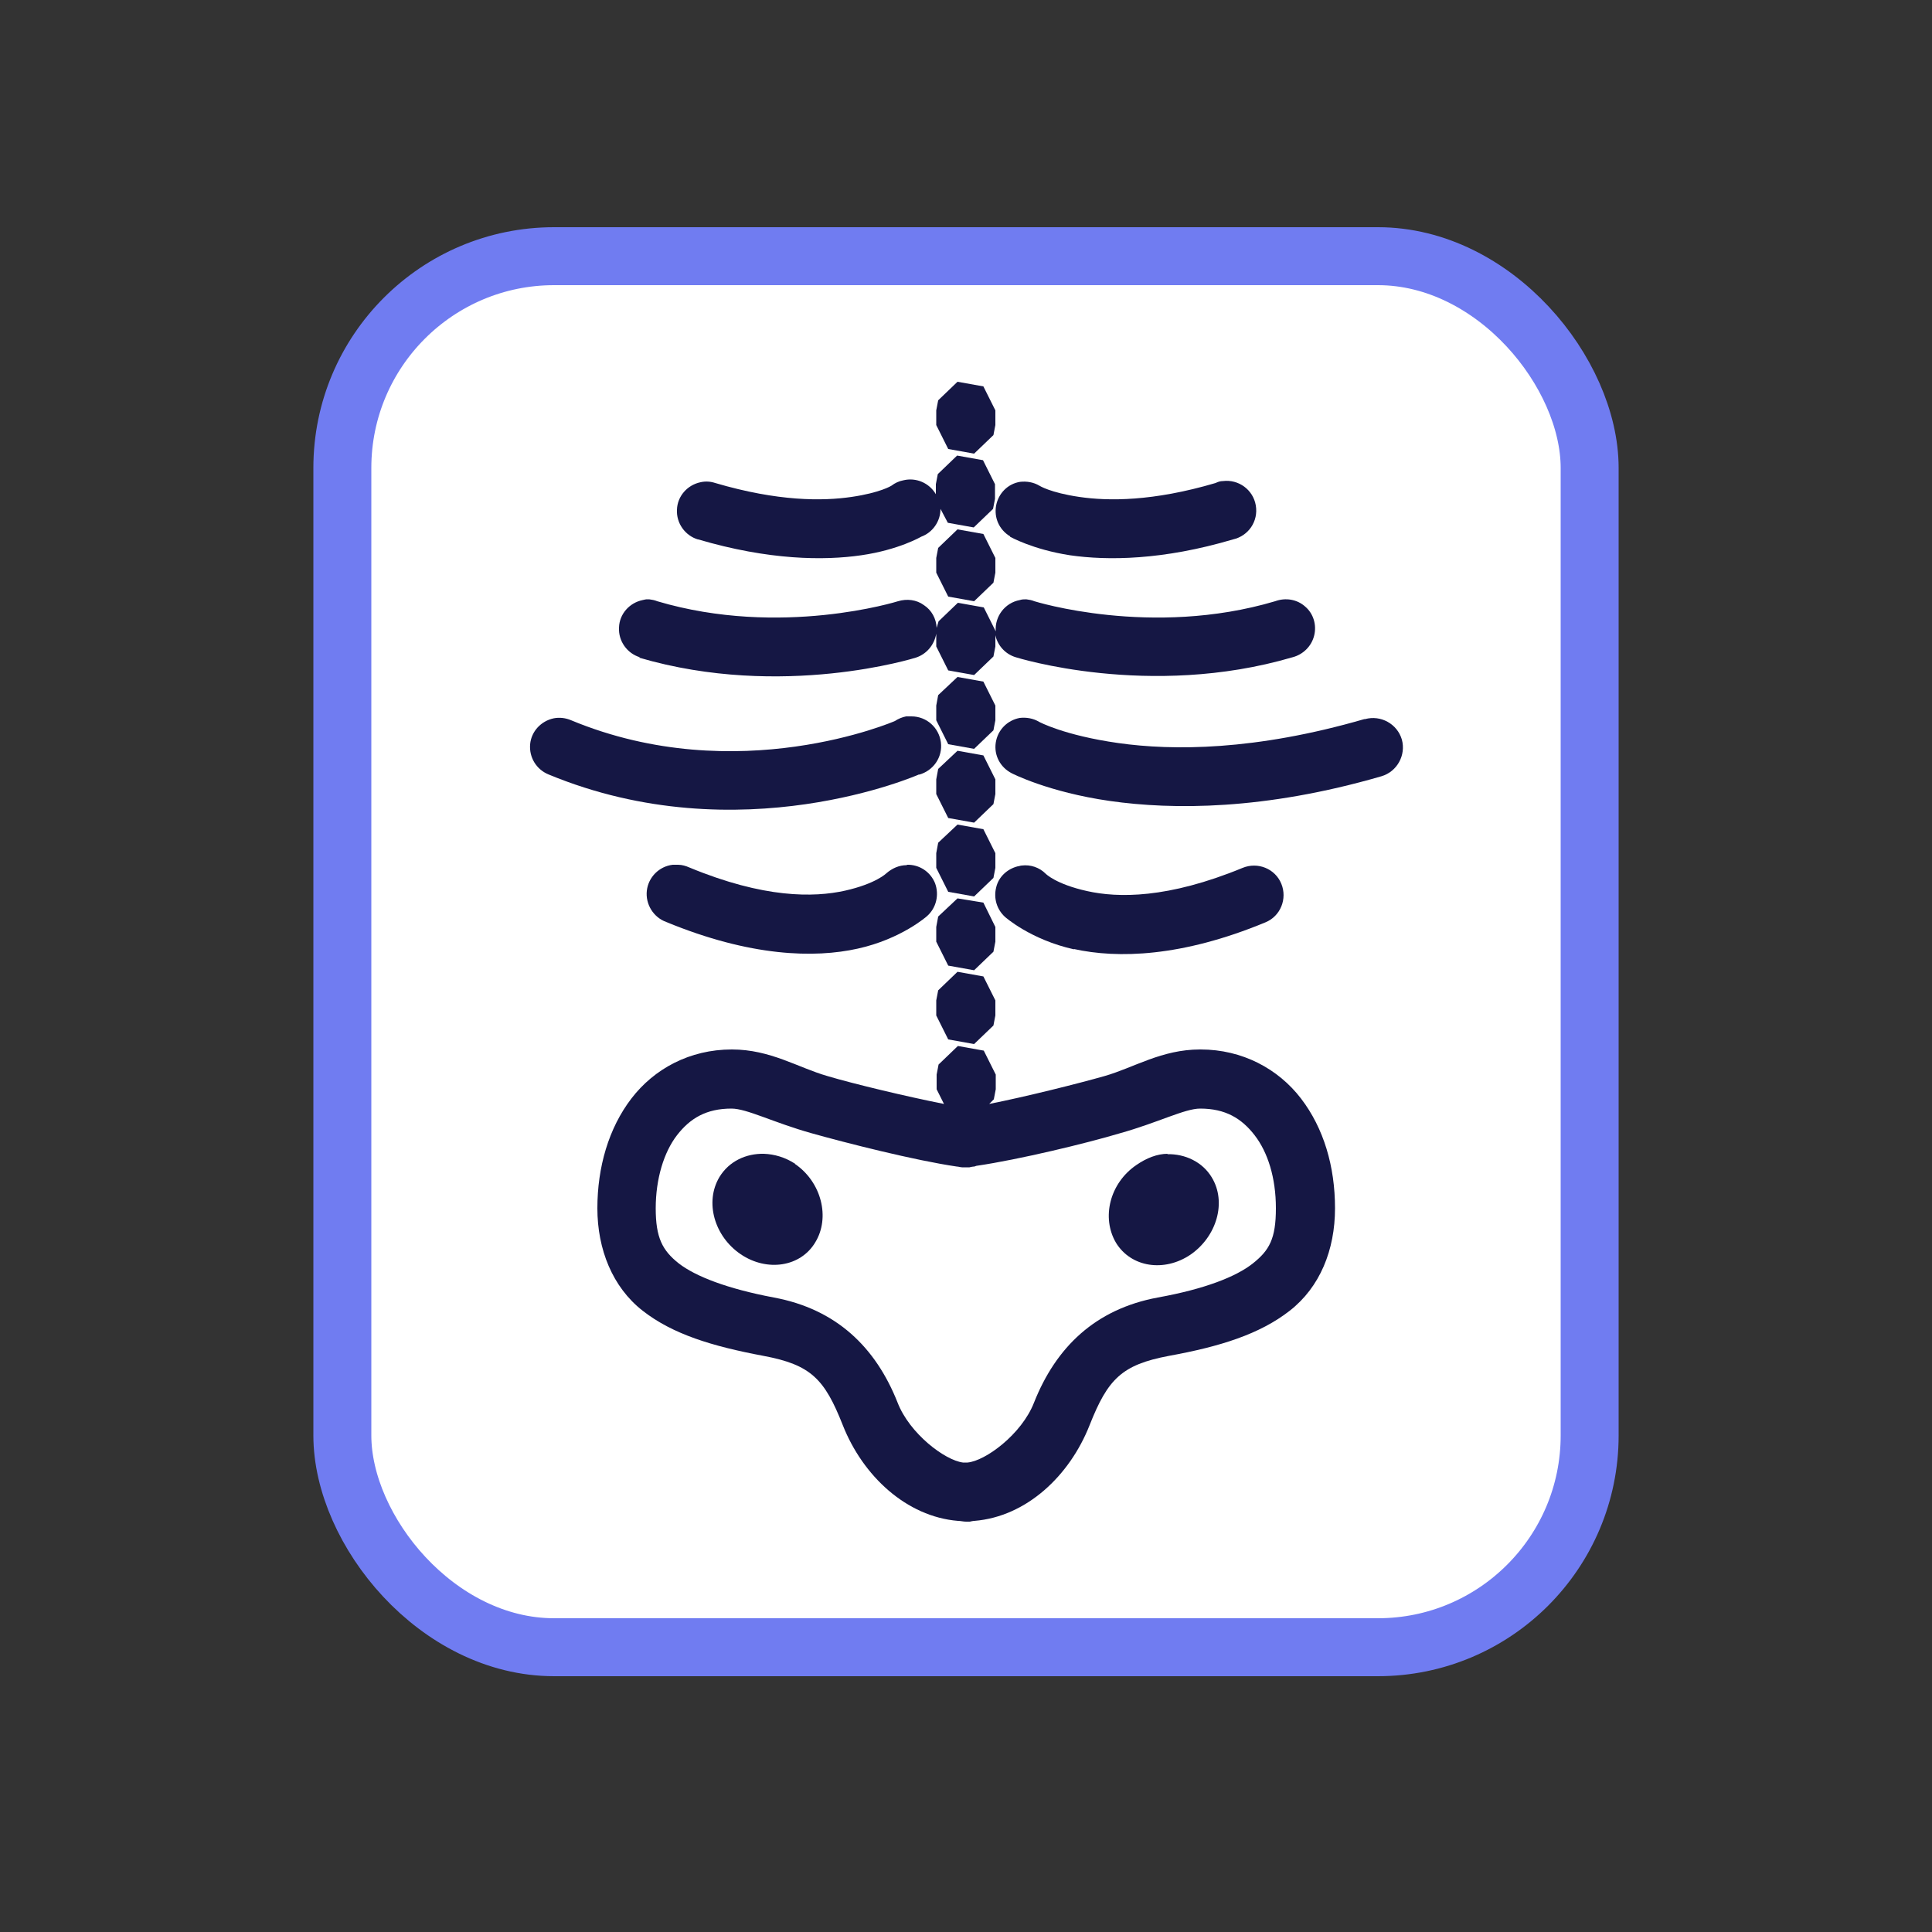
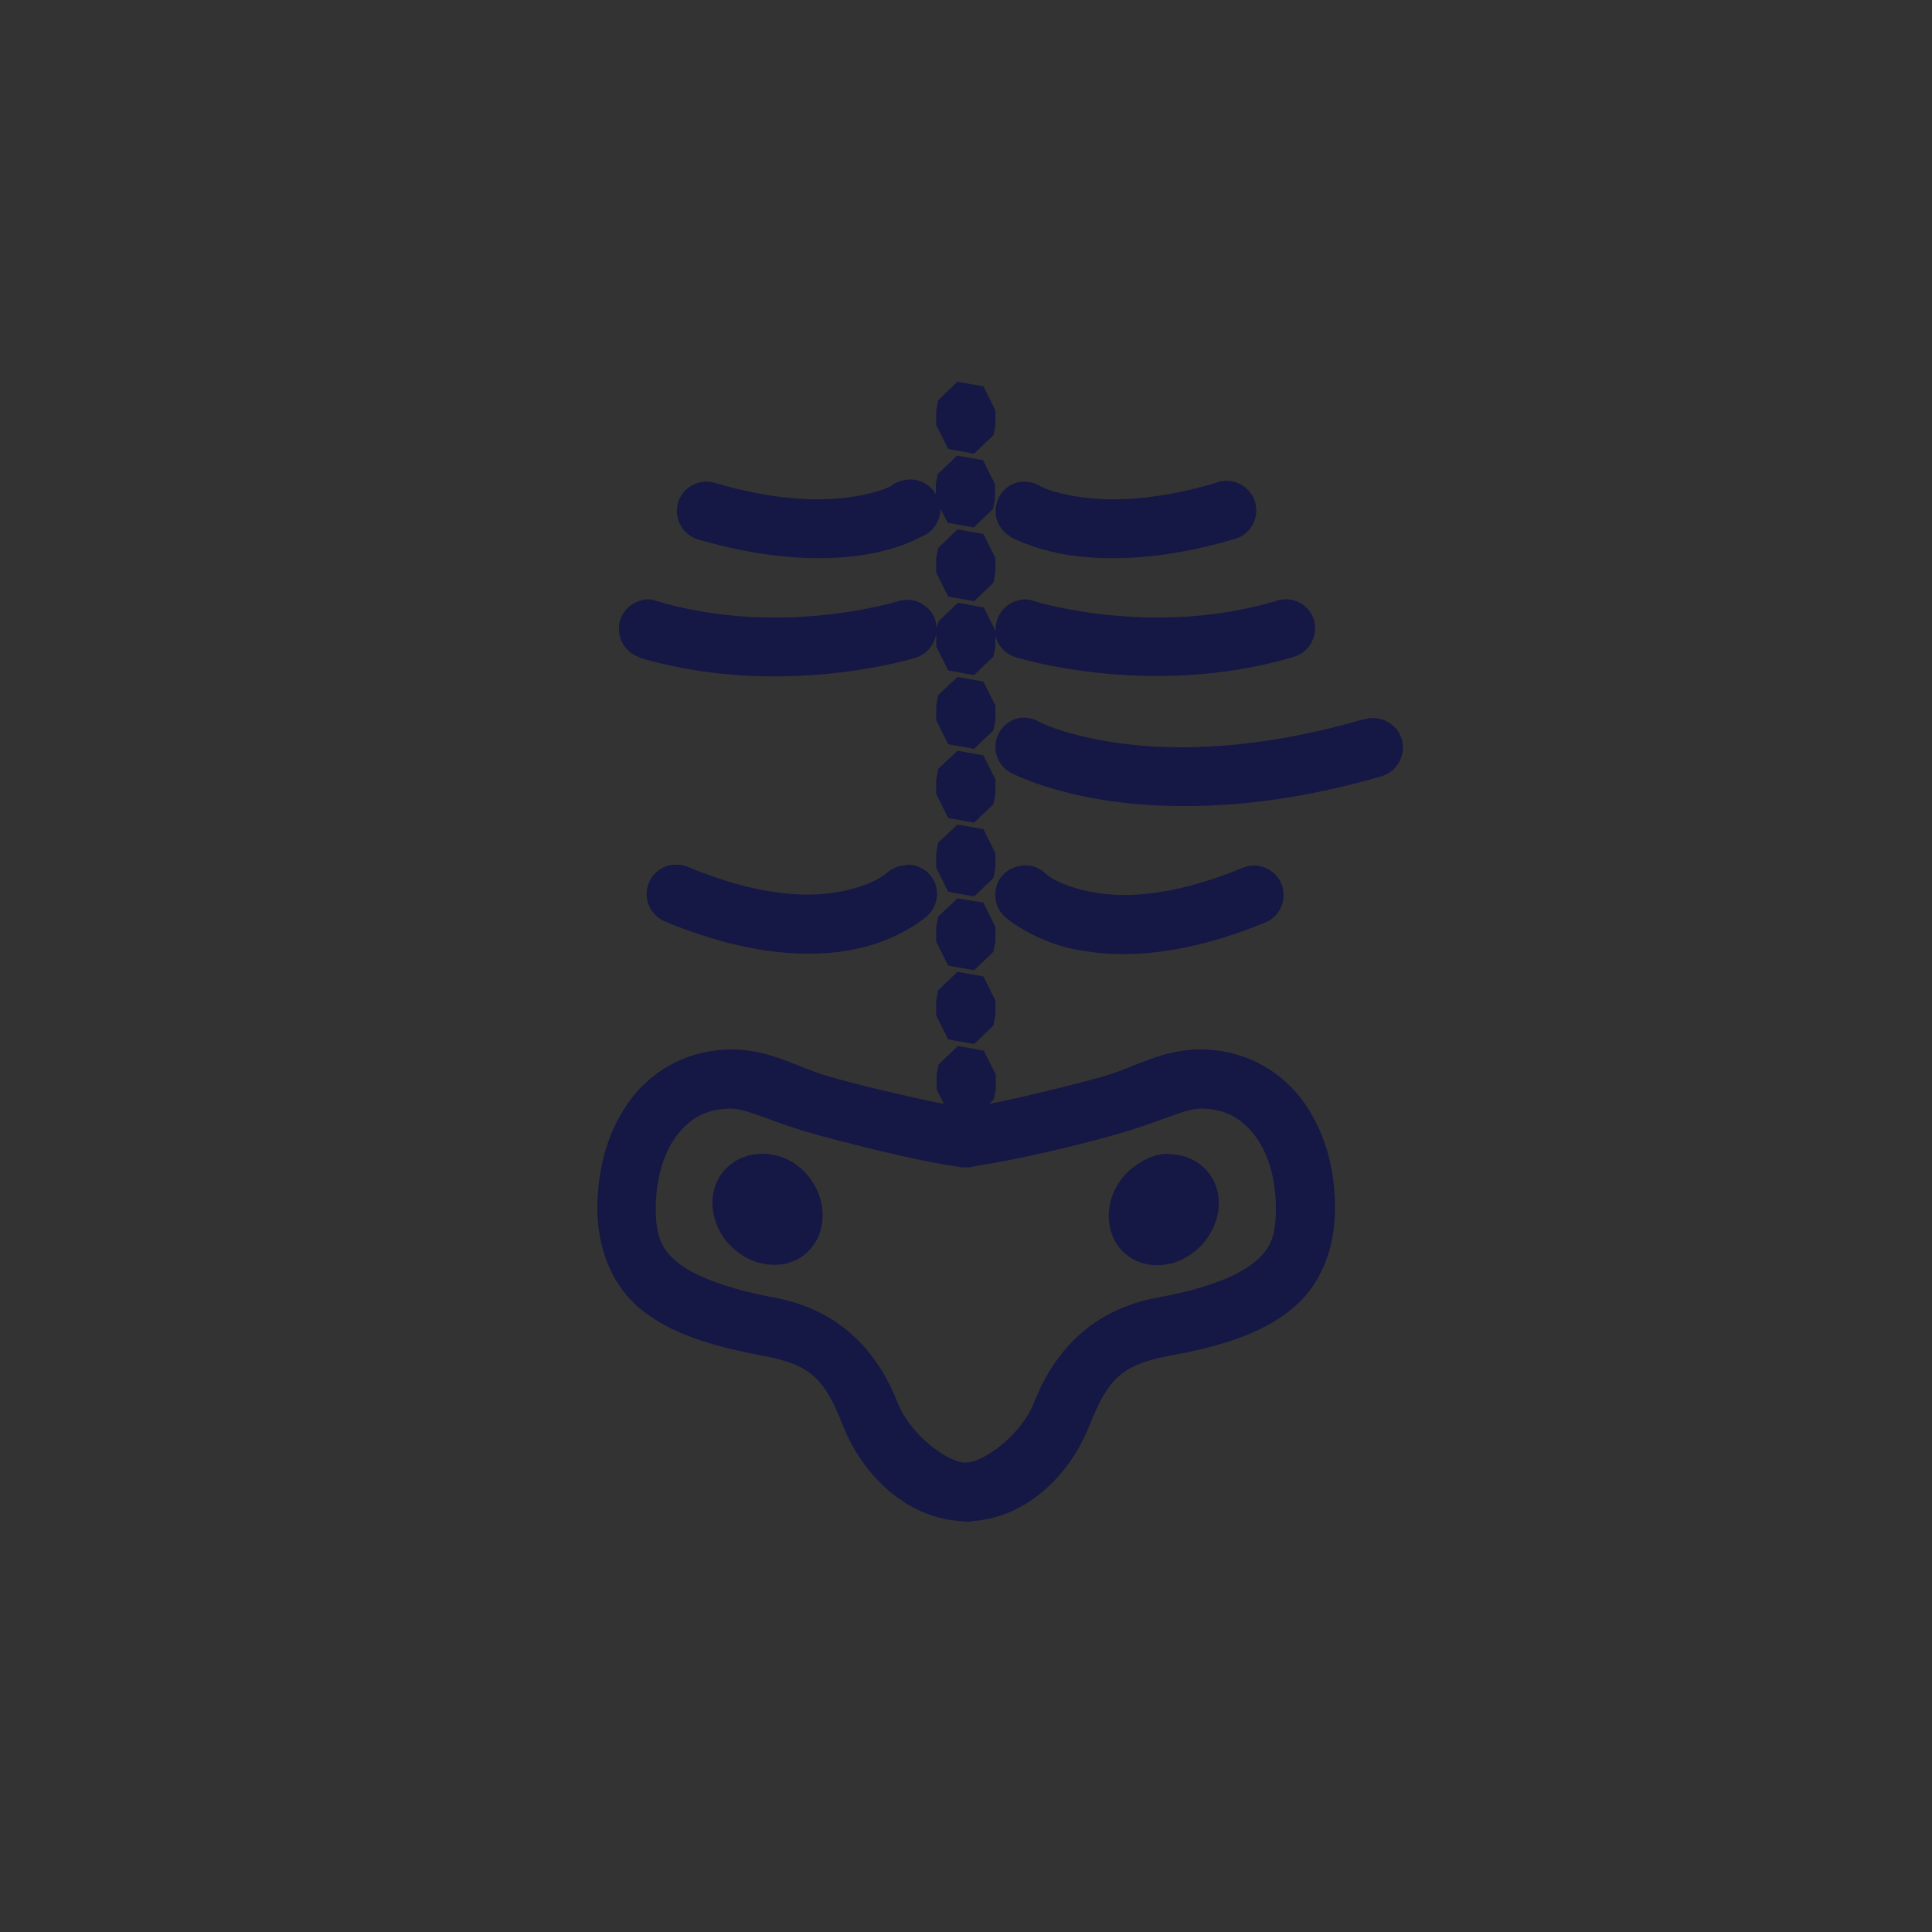
<svg xmlns="http://www.w3.org/2000/svg" id="Layer_2" data-name="Layer 2" viewBox="0 0 50 50">
  <rect x="0" y="0" width="50" height="50" fill="#333333" stroke="none" />
  <defs>
    <style> .cls-1 { fill: #151744; } .cls-2 { fill: #fff; stroke: #707cf1; stroke-linecap: round; stroke-miterlimit: 10; stroke-width: 1.5px; } </style>
  </defs>
-   <rect class="cls-2" x="8.86" y="6.63" width="32.28" height="36" rx="5.48" ry="5.48" />
  <g>
    <polygon class="cls-1" points="25.21 27.02 25.71 26.54 25.76 26.28 25.76 25.89 25.45 25.27 24.78 25.15 24.28 25.63 24.23 25.89 24.23 26.28 24.54 26.9 25.21 27.02" />
    <polygon class="cls-1" points="25.21 11.74 25.71 11.26 25.76 11 25.76 10.62 25.45 10 24.78 9.88 24.28 10.36 24.23 10.62 24.23 11 24.54 11.62 25.21 11.74" />
    <path class="cls-1" d="m27.79,24.56c1.13.25,2.79.21,4.96-.69.39-.16.57-.61.41-1-.16-.39-.61-.57-1-.41-1.94.8-3.23.78-4.03.6-.81-.18-1.07-.45-1.07-.45-.16-.16-.39-.24-.62-.21-.03,0-.07.02-.1.02-.28.07-.5.28-.56.55-.07.28.02.57.23.76,0,0,.66.59,1.79.84Z" />
    <polygon class="cls-1" points="25.76 23.99 25.45 23.36 24.78 23.25 24.28 23.72 24.23 23.99 24.23 24.37 24.54 24.99 25.21 25.11 25.71 24.63 25.76 24.37 25.76 23.99" />
    <path class="cls-1" d="m18.07,13.96c1.83.54,3.26.55,4.22.41.97-.14,1.55-.48,1.55-.48.3-.11.5-.4.5-.72l.19.36.67.12.5-.48.05-.26v-.38l-.31-.62-.67-.12-.5.48-.05.26v.26c-.17-.29-.51-.44-.84-.36-.11.02-.22.07-.31.14,0,0-.28.18-1.03.29-.75.11-1.9.12-3.53-.36-.12-.04-.25-.05-.38-.02-.34.07-.6.36-.61.71-.02.35.21.67.54.77Z" />
    <polygon class="cls-1" points="24.78 13.7 24.28 14.18 24.23 14.44 24.23 14.82 24.54 15.44 25.21 15.56 25.71 15.08 25.76 14.82 25.76 14.44 25.45 13.82 24.78 13.7" />
    <path class="cls-1" d="m23.47,22.39c-.2,0-.38.08-.53.21,0,0-.27.27-1.07.45-.81.18-2.1.2-4.03-.6-.09-.04-.19-.07-.29-.07-.05,0-.1,0-.14,0-.35.04-.63.32-.67.67-.04.35.17.69.5.81,2.18.9,3.84.94,4.96.69,1.13-.25,1.79-.84,1.79-.84.24-.21.32-.55.21-.85-.12-.3-.41-.49-.73-.48Z" />
    <polygon class="cls-1" points="24.78 19.43 24.28 19.9 24.23 20.17 24.23 20.55 24.54 21.17 25.21 21.29 25.71 20.81 25.76 20.55 25.76 20.17 25.45 19.55 24.78 19.43" />
    <path class="cls-1" d="m16.54,17.02c3.71,1.09,7.16,0,7.16,0,.28-.09.48-.33.53-.62v.33l.31.62.67.12.5-.48.05-.26v-.29c.06.27.26.49.53.57,0,0,3.45,1.09,7.16,0,.27-.07.49-.28.56-.56.07-.28-.02-.57-.23-.75-.21-.19-.51-.24-.78-.14-3.2.95-6.23,0-6.23,0-.07-.03-.14-.04-.21-.05-.06,0-.11,0-.17.02-.38.07-.65.42-.62.81l-.31-.62-.67-.12-.5.48-.05.17c-.01-.24-.13-.46-.33-.59-.19-.14-.44-.17-.67-.1,0,0-3.03.95-6.23,0-.07-.03-.14-.04-.21-.05h-.07s-.07.01-.1.02c-.34.07-.6.36-.61.71-.02.35.21.67.54.77Z" />
    <polygon class="cls-1" points="25.21 23.2 25.71 22.72 25.76 22.46 25.76 22.08 25.45 21.46 24.78 21.34 24.28 21.81 24.23 22.08 24.23 22.46 24.54 23.08 25.21 23.2" />
    <path class="cls-1" d="m35.31,18.61c-2.83.82-4.96.82-6.37.62-1.41-.2-2.05-.55-2.05-.55-.15-.09-.33-.12-.5-.1-.32.06-.57.31-.62.64-.05.33.12.64.41.79,0,0,.94.49,2.55.72,1.62.23,3.99.24,7.02-.64.41-.12.64-.55.53-.95-.12-.41-.55-.64-.95-.53Z" />
    <path class="cls-1" d="m31.06,27.16c-1,0-1.71.47-2.48.69-.67.19-2.02.53-2.98.72l.12-.12.05-.26v-.38l-.31-.62-.67-.12-.5.48-.05.26v.38l.19.38c-.96-.19-2.34-.52-3.01-.72-.77-.22-1.48-.69-2.48-.69-1.09,0-2.01.5-2.6,1.27-.59.77-.88,1.78-.88,2.84s.39,2.04,1.17,2.65c.78.61,1.8.92,3.13,1.17,1.23.23,1.58.6,2.05,1.79.52,1.32,1.65,2.37,2.98,2.48.07,0,.14.02.21.02h.1s.08-.02.12-.02c1.34-.11,2.46-1.16,2.98-2.48.47-1.19.83-1.56,2.05-1.79,1.32-.24,2.35-.56,3.13-1.17.78-.61,1.17-1.57,1.17-2.65s-.29-2.07-.88-2.84c-.59-.77-1.52-1.27-2.6-1.27Zm1.36,5.54c-.43.34-1.24.66-2.46.88-1.61.3-2.63,1.28-3.2,2.72-.32.82-1.26,1.51-1.72,1.55h-.05s-.05,0-.07,0c-.47-.06-1.38-.75-1.69-1.55-.57-1.44-1.59-2.42-3.2-2.72-1.22-.23-2.03-.55-2.46-.88-.43-.34-.6-.67-.6-1.43s.21-1.45.55-1.89c.34-.44.76-.69,1.41-.69.4,0,1.08.36,2.08.64.89.25,2.66.7,3.75.86.04,0,.1.02.14.02.05,0,.1,0,.14,0h.05s.08-.02.12-.02c.02,0,.05-.02.07-.02,1.09-.16,2.83-.58,3.7-.84,1-.28,1.68-.64,2.08-.64.65,0,1.07.25,1.41.69.34.44.55,1.1.55,1.89s-.17,1.09-.6,1.43Z" />
    <path class="cls-1" d="m26.14,13.89s.58.33,1.55.48c.97.14,2.4.13,4.22-.41.4-.09.66-.47.59-.88-.07-.41-.45-.68-.85-.63-.07,0-.13.02-.19.05-1.63.48-2.78.47-3.53.36-.75-.11-1.03-.29-1.03-.29-.15-.09-.33-.12-.5-.1-.32.05-.56.3-.62.61-.06.32.08.63.36.8Z" />
    <path class="cls-1" d="m20.58,30.12c-.26-.17-.54-.25-.81-.26-.46-.01-.9.19-1.15.6-.39.65-.13,1.54.55,2,.68.46,1.55.33,1.93-.31.39-.64.16-1.56-.53-2.03Z" />
-     <path class="cls-1" d="m23.78,20.05c.37-.1.62-.45.57-.84-.05-.38-.37-.67-.76-.67-.05,0-.1,0-.14,0-.1.02-.2.06-.29.12,0,0-4.07,1.77-8.38-.02-.14-.06-.3-.08-.45-.05-.33.07-.58.34-.61.67-.03.34.16.65.47.78,4.96,2.06,9.6,0,9.6,0Z" />
    <polygon class="cls-1" points="25.76 18.26 25.45 17.64 24.78 17.52 24.28 17.99 24.23 18.26 24.23 18.64 24.54 19.26 25.21 19.38 25.71 18.9 25.76 18.64 25.76 18.26" />
    <path class="cls-1" d="m30.22,29.86c-.27,0-.55.11-.81.29-.69.47-.91,1.36-.53,2.01.39.64,1.25.77,1.93.31.68-.47.94-1.36.55-2-.24-.4-.69-.61-1.15-.6Z" />
  </g>
</svg>